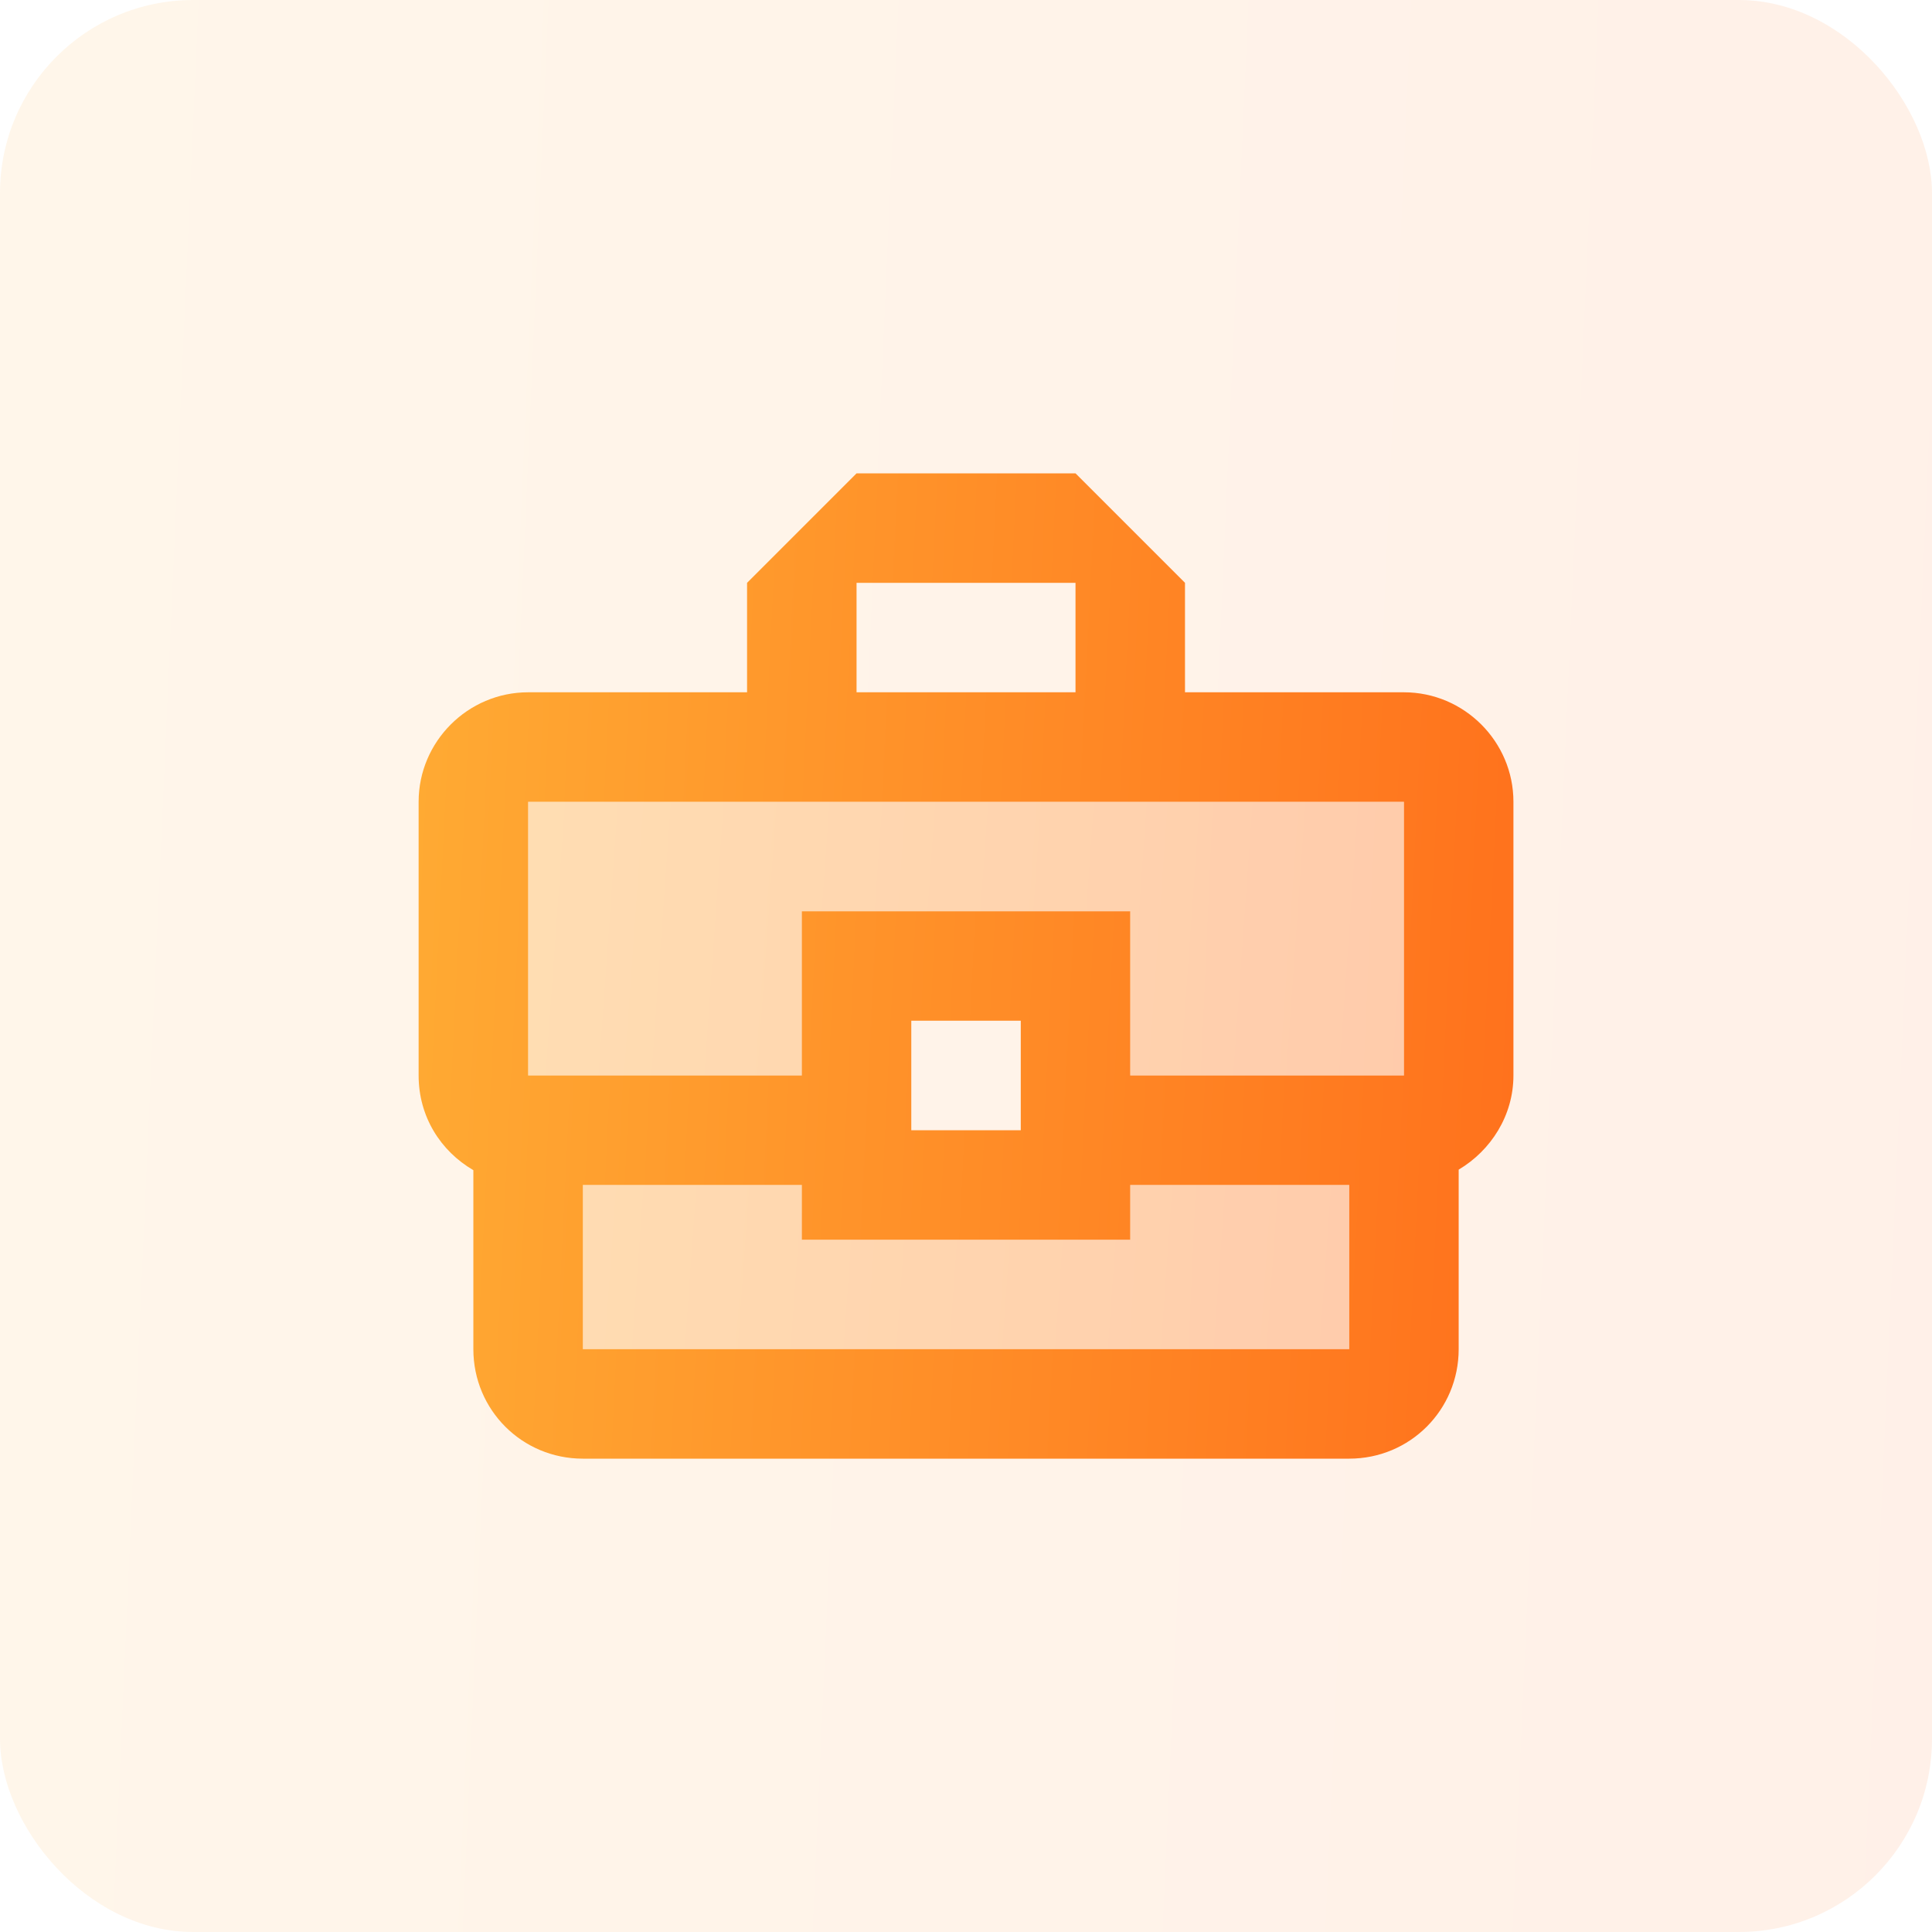
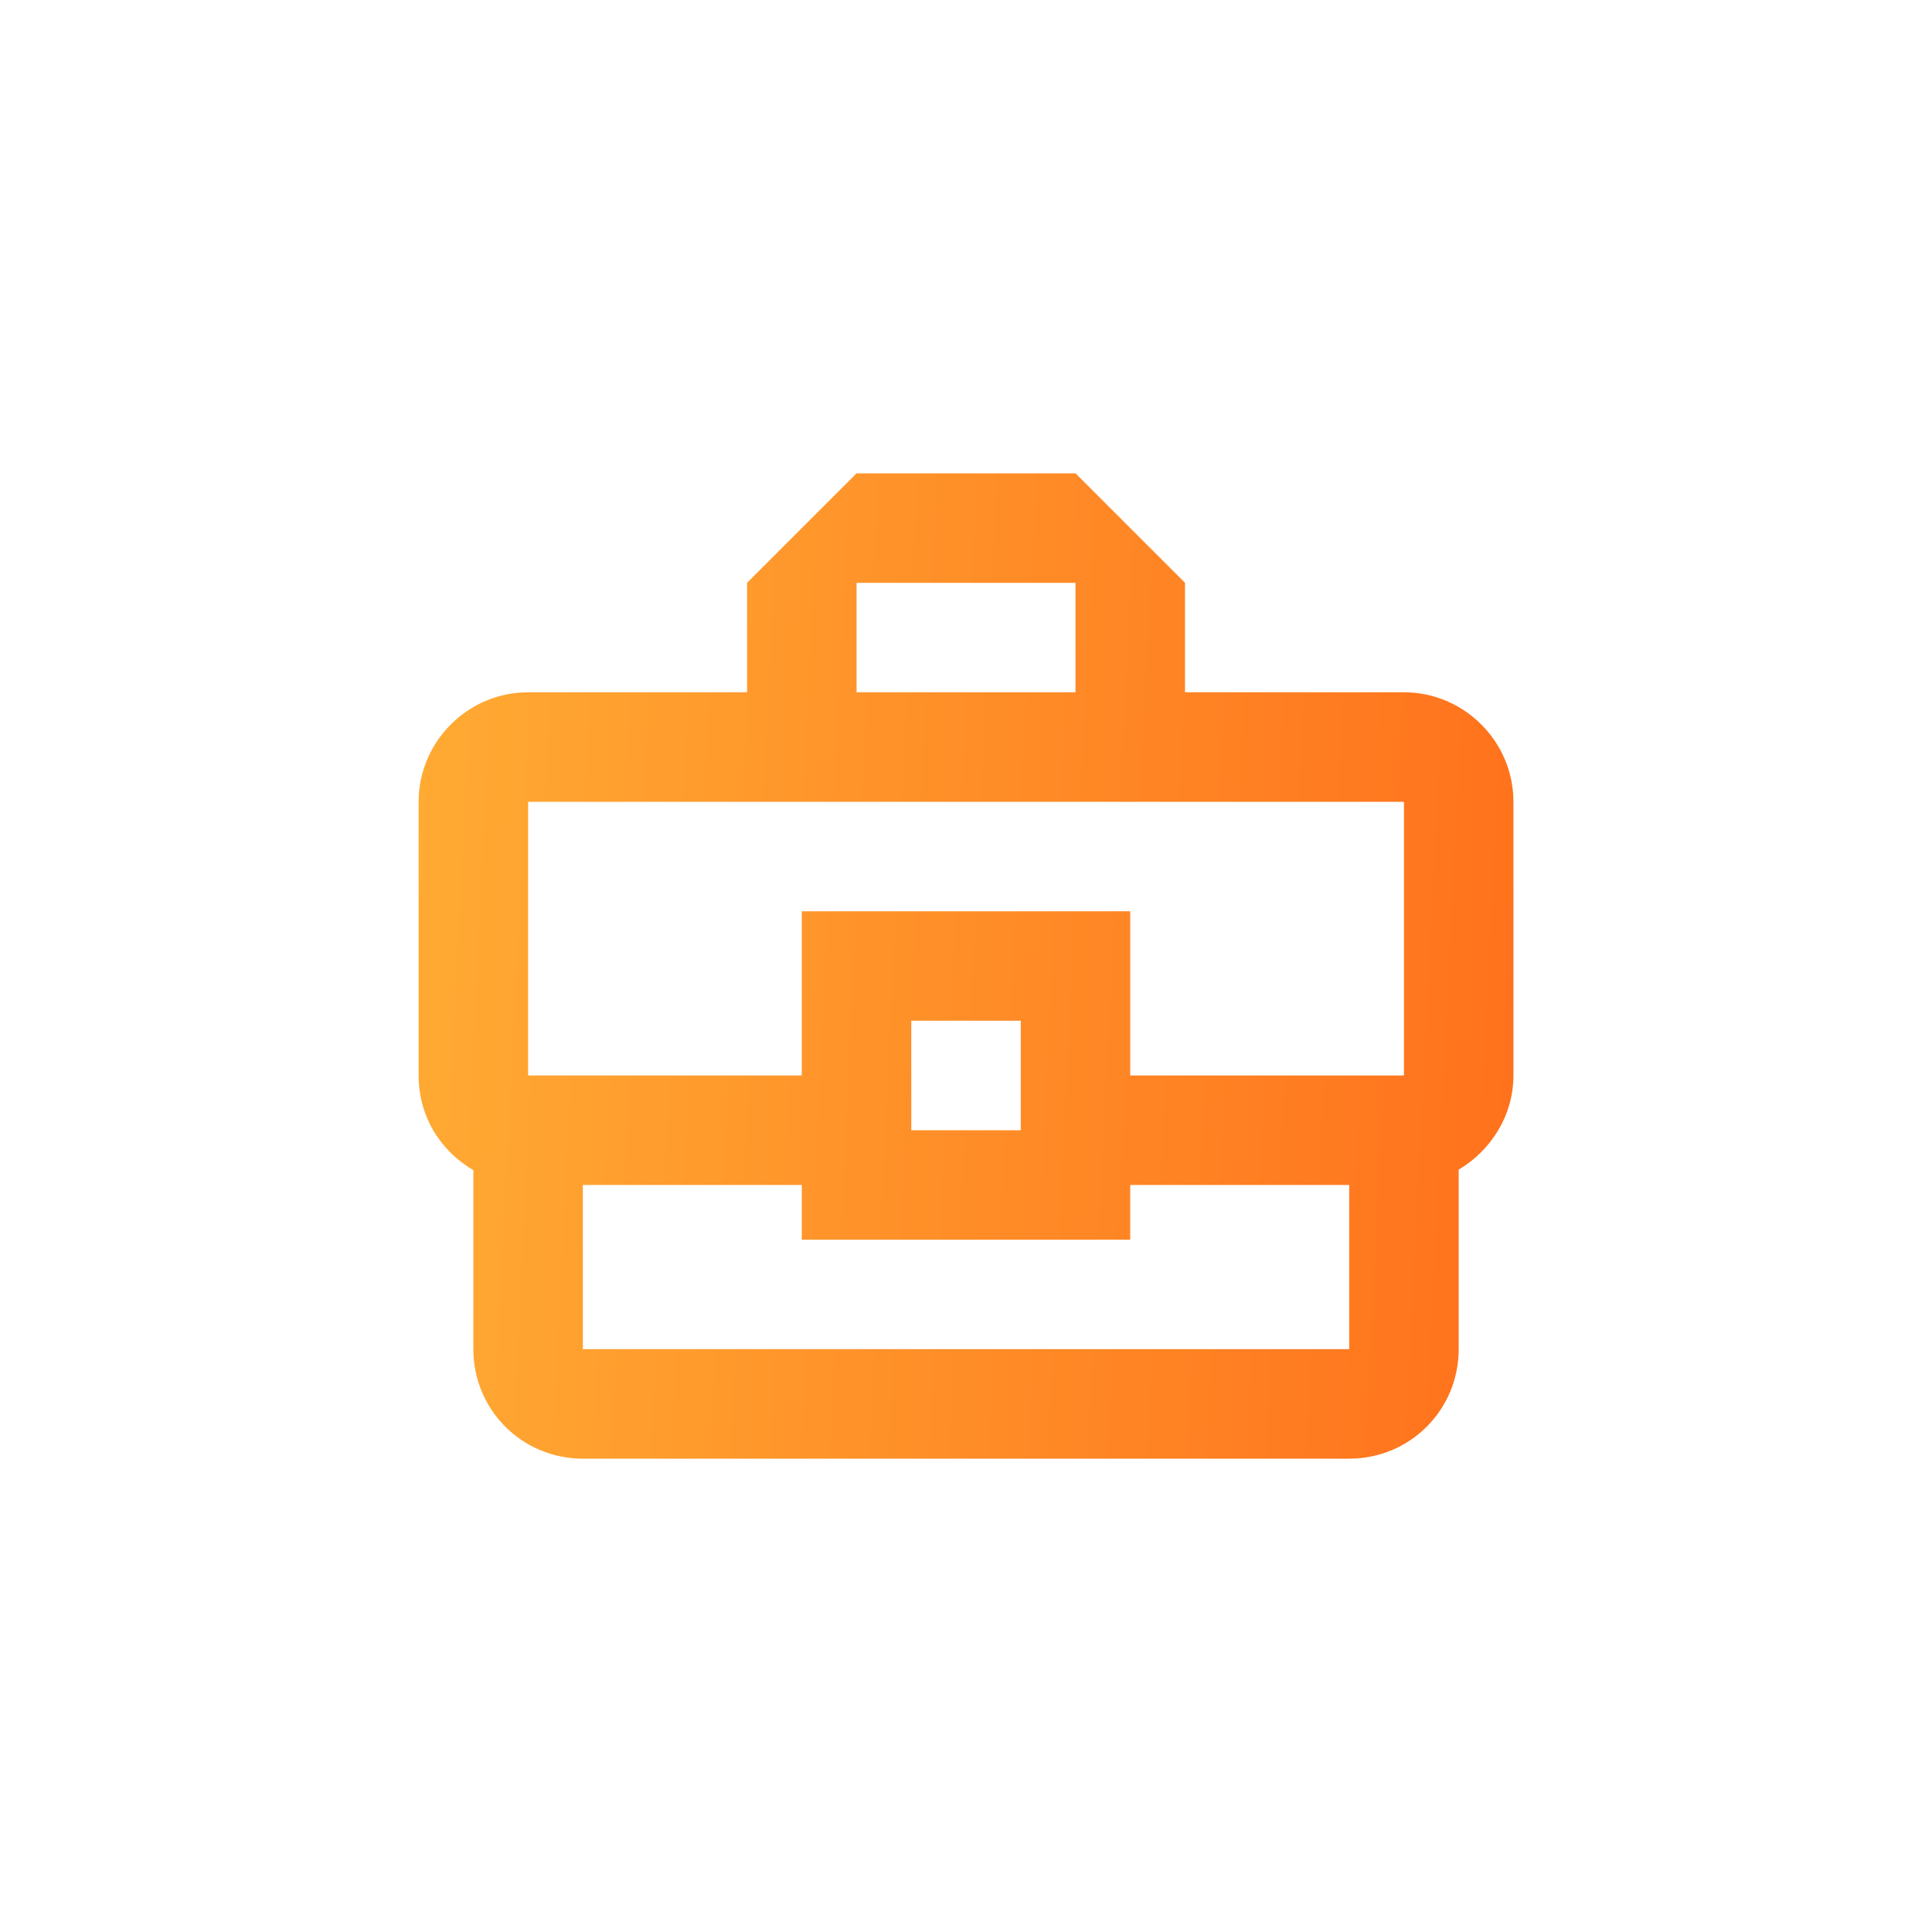
<svg xmlns="http://www.w3.org/2000/svg" width="100" height="100" viewBox="0 0 100 100" fill="none">
-   <rect width="100" height="100" rx="10" fill="url(#paint0_linear_2212_19919)" fill-opacity="0.1" />
-   <path opacity="0.3" d="M58.499 64.167H41.499V61.333H30.165V69.833H69.832V61.333H58.499V64.167ZM27.332 55.667H41.499V47.167H58.499V55.667H72.665V41.5H27.332V55.667Z" fill="url(#paint1_linear_2212_19919)" />
  <path d="M72.668 35.833H61.335V30.167L55.668 24.5H44.335L38.668 30.167V35.833H27.335C24.218 35.833 21.668 38.383 21.668 41.5V55.667C21.668 57.792 22.801 59.577 24.501 60.568V69.833C24.501 72.978 27.023 75.5 30.168 75.5H69.835C72.98 75.5 75.501 72.978 75.501 69.833V60.54C77.173 59.548 78.335 57.735 78.335 55.667V41.5C78.335 38.383 75.785 35.833 72.668 35.833ZM44.335 30.167H55.668V35.833H44.335V30.167ZM69.835 69.833H30.168V61.333H41.501V64.167H58.501V61.333H69.835V69.833ZM47.168 58.5V52.833H52.835V58.5H47.168ZM72.668 55.667H58.501V47.167H41.501V55.667H27.335V41.5H72.668V55.667Z" fill="url(#paint2_linear_2212_19919)" />
  <defs>
    <linearGradient id="paint0_linear_2212_19919" x1="1" y1="4.651" x2="104.041" y2="9.239" gradientUnits="userSpaceOnUse">
      <stop stop-color="#FFAA33" />
      <stop offset="1" stop-color="#FF711C" />
    </linearGradient>
    <linearGradient id="paint1_linear_2212_19919" x1="27.785" y1="42.818" x2="74.353" y2="46.135" gradientUnits="userSpaceOnUse">
      <stop stop-color="#FFAA33" />
      <stop offset="1" stop-color="#FF711C" />
    </linearGradient>
    <linearGradient id="paint2_linear_2212_19919" x1="22.235" y1="26.872" x2="80.597" y2="29.759" gradientUnits="userSpaceOnUse">
      <stop stop-color="#FFAA33" />
      <stop offset="1" stop-color="#FF711C" />
    </linearGradient>
  </defs>
</svg>